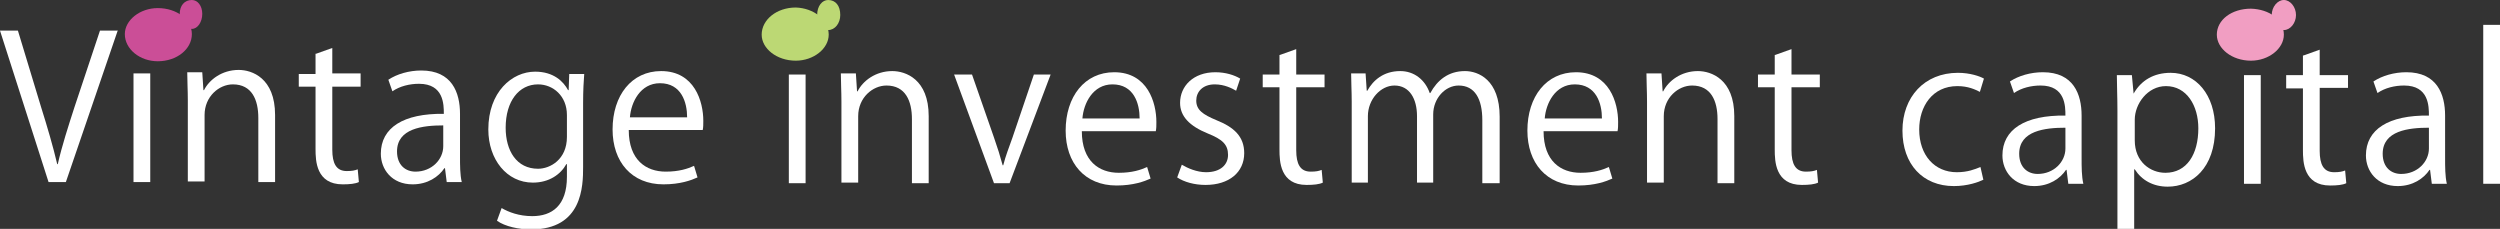
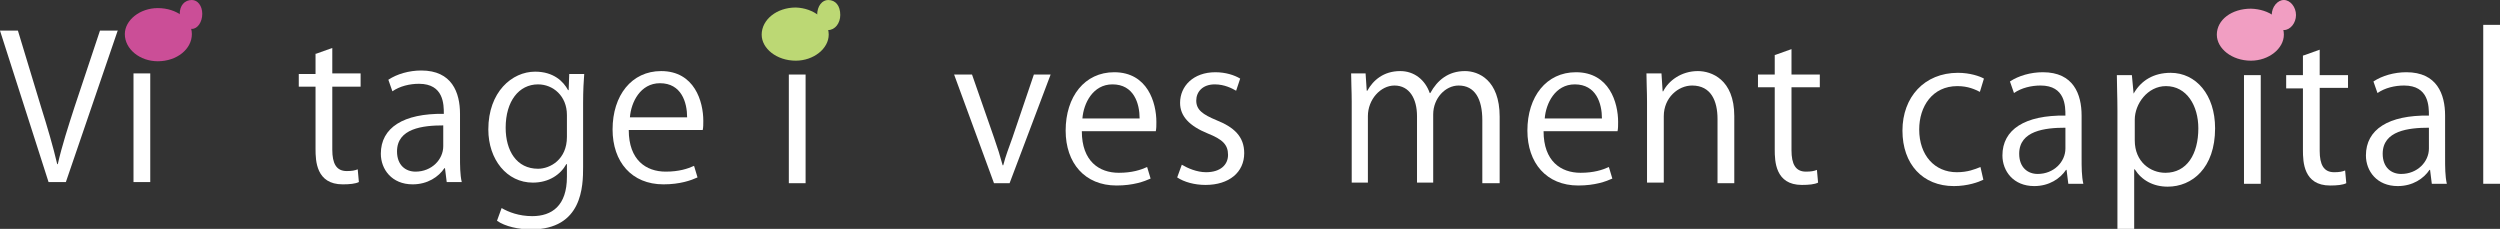
<svg xmlns="http://www.w3.org/2000/svg" version="1.1" id="レイヤー_1" x="0px" y="0px" viewBox="0 0 432.6 39.6" style="enable-background:new 0 0 432.6 39.6;" xml:space="preserve">
  <rect x="0" y="0" width="432.6" height="39.6" fill="#333333" stroke="none" />
  <style type="text/css">
	.st0{fill:#FFFFFF;}
	.st1{fill:#CB4E97;}
	.st2{fill:#F19EC2;}
	.st3{fill:#BCD874;}
</style>
  <g>
    <path class="st0" d="M20.4,5.2l-9,26.3h-3L0,5.3h3.1l4,13.2c1.1,3.5,2.1,6.9,2.8,9.9H10c0.7-3.1,1.8-6.5,2.9-9.9l4.4-13.2H20.4z" />
    <path class="st0" d="M24.5,9.4c-1.1,0-1.9-0.9-1.9-2c0-1.1,0.8-1.9,1.9-1.9c1.1,0,1.9,0.9,1.9,1.9C26.4,8.6,25.6,9.4,24.5,9.4z    M26,31.5h-2.9V12.7H26V31.5z" />
-     <path class="st0" d="M47.6,31.5h-2.9V20.4c0-3.1-1.1-5.8-4.4-5.8c-2.4,0-4.9,2.1-4.9,5.3v11.5h-2.9v-14c0-1.9-0.1-3.3-0.1-4.9H35   l0.2,3.1h0.1c0.9-1.8,3.1-3.5,6-3.5c2.3,0,6.3,1.4,6.3,7.8V31.5z" />
    <path class="st0" d="M54.7,9.3l2.8-1v4.4h4.9V15h-4.9v10.9c0,2.4,0.7,3.7,2.5,3.7c0.9,0,1.4-0.1,1.9-0.3l0.2,2.2   c-0.6,0.3-1.6,0.4-2.8,0.4c-4.6,0-4.7-4.1-4.7-6.1V15h-2.9v-2.2h2.9V9.3z" />
    <path class="st0" d="M79.6,27c0,1.6,0,3.2,0.3,4.5h-2.6L77,29.1h-0.1c-1,1.5-2.9,2.8-5.5,2.8c-3.6,0-5.5-2.6-5.5-5.3   c0-4.5,3.9-7,10.9-6.9c0-1.6,0-5.2-4.3-5.2c-1.6,0-3.3,0.4-4.6,1.3l-0.7-2c1.5-1,3.6-1.6,5.7-1.6c5.3,0,6.7,3.8,6.7,7.5V27z    M76.7,21.7c-3.5,0-8,0.5-8,4.5c0,2.4,1.5,3.5,3.2,3.5c2.8,0,4.8-2.1,4.8-4.4V21.7z" />
    <path class="st0" d="M101.1,12.7c-0.1,1.3-0.2,2.9-0.2,5.2v11c0,3.3-0.1,10.8-9,10.8c-2.1,0-4.5-0.5-5.9-1.5l0.8-2.2   c1.2,0.7,3,1.4,5.3,1.4c3.4,0,6-1.8,6-6.8v-2.2H98c-1,1.8-3,3.2-5.8,3.2c-4.5,0-7.7-4-7.7-9.2c0-6.5,4.1-10,8.1-10   c3.2,0,4.9,1.7,5.7,3.2h0.1l0.1-2.8H101.1z M98.1,19.9c0-3.3-2.4-5.3-5-5.3c-3.3,0-5.6,2.9-5.6,7.5c0,4,1.9,7.1,5.6,7.1   c2.1,0,5-1.6,5-5.5V19.9z" />
    <path class="st0" d="M120.7,30.7c-1.1,0.5-3,1.2-5.9,1.2c-5.5,0-8.8-3.9-8.8-9.5c0-5.9,3.3-10.1,8.4-10.1c5.8,0,7.3,5.3,7.3,8.6   c0,0.7,0,1.1-0.1,1.6h-12.8c0,5.2,3,7.2,6.4,7.2c2.3,0,3.8-0.5,4.9-1L120.7,30.7z M118.9,20.3c0-2.6-1-5.9-4.7-5.9   c-3.4,0-5,3.3-5.2,5.9H118.9z" />
  </g>
  <g>
    <path class="st0" d="M137.9,9.6c-1.1,0-1.9-0.9-1.9-2c0-1.1,0.8-1.9,1.9-1.9c1.1,0,1.9,0.9,1.9,1.9C139.8,8.8,139.1,9.6,137.9,9.6z    M139.4,31.7h-2.9V12.9h2.9V31.7z" />
-     <path class="st0" d="M160.7,31.7h-2.9V20.6c0-3.1-1.1-5.8-4.4-5.8c-2.4,0-4.9,2.1-4.9,5.3v11.5h-2.9v-14c0-1.9-0.1-3.3-0.1-4.9h2.6   l0.2,3.1h0.1c0.9-1.8,3.1-3.5,6-3.5c2.3,0,6.3,1.4,6.3,7.8V31.7z" />
    <path class="st0" d="M181.8,12.9l-7.1,18.8H172l-6.9-18.8h3.1l3.8,10.9c0.6,1.7,1.1,3.3,1.5,4.8h0.1c0.4-1.6,1-3.1,1.6-4.8   l3.7-10.9H181.8z" />
    <path class="st0" d="M199.1,30.9c-1.1,0.5-3,1.2-5.9,1.2c-5.5,0-8.8-3.9-8.8-9.5c0-5.9,3.3-10.1,8.4-10.1c5.8,0,7.3,5.3,7.3,8.6   c0,0.7,0,1.1-0.1,1.6h-12.8c0,5.2,3,7.2,6.4,7.2c2.3,0,3.8-0.5,4.9-1L199.1,30.9z M197.2,20.5c0-2.6-1-5.9-4.7-5.9   c-3.4,0-5,3.3-5.2,5.9H197.2z" />
    <path class="st0" d="M213.9,15.7c-0.7-0.4-2-1.1-3.7-1.1c-2.1,0-3.2,1.3-3.2,2.8c0,1.6,1.1,2.4,3.5,3.4c3,1.2,4.8,2.8,4.8,5.7   c0,3.3-2.6,5.5-6.7,5.5c-1.9,0-3.7-0.5-4.9-1.3l0.8-2.2c1,0.6,2.6,1.3,4.2,1.3c2.5,0,3.8-1.3,3.8-3c0-1.8-1-2.7-3.5-3.7   c-3.2-1.3-4.8-3-4.8-5.3c0-2.9,2.3-5.3,6.1-5.3c1.8,0,3.3,0.5,4.3,1.1L213.9,15.7z" />
-     <path class="st0" d="M221.5,9.5l2.8-1v4.4h4.9v2.2h-4.9V26c0,2.4,0.7,3.7,2.5,3.7c0.9,0,1.4-0.1,1.9-0.3l0.2,2.2   c-0.6,0.3-1.6,0.4-2.8,0.4c-4.6,0-4.7-4.1-4.7-6.1V15.1h-2.9v-2.2h2.9V9.5z" />
    <path class="st0" d="M259.3,31.7h-2.8V20.8c0-3.7-1.3-6-4.1-6c-2.3,0-4.4,2.2-4.4,5v11.8h-2.8V20.1c0-3-1.3-5.3-3.9-5.3   c-2.4,0-4.6,2.4-4.6,5.3v11.5h-2.8v-14c0-1.9-0.1-3.3-0.1-4.9h2.5l0.2,3h0.1c1-1.8,2.8-3.4,5.7-3.4c2.4,0,4.3,1.5,5.1,3.8h0.1   c1.2-2.2,3.1-3.8,6-3.8c2.3,0,6,1.5,6,7.9V31.7z" />
    <path class="st0" d="M279,30.9c-1.1,0.5-3,1.2-5.9,1.2c-5.5,0-8.8-3.9-8.8-9.5c0-5.9,3.3-10.1,8.4-10.1c5.8,0,7.3,5.3,7.3,8.6   c0,0.7,0,1.1-0.1,1.6h-12.8c0,5.2,3,7.2,6.4,7.2c2.3,0,3.8-0.5,4.9-1L279,30.9z M277.2,20.5c0-2.6-1-5.9-4.7-5.9   c-3.4,0-5,3.3-5.2,5.9H277.2z" />
    <path class="st0" d="M300.1,31.7h-2.9V20.6c0-3.1-1.1-5.8-4.4-5.8c-2.4,0-4.9,2.1-4.9,5.3v11.5h-2.9v-14c0-1.9-0.1-3.3-0.1-4.9h2.6   l0.2,3.1h0.1c0.9-1.8,3.1-3.5,6-3.5c2.3,0,6.3,1.4,6.3,7.8V31.7z" />
    <path class="st0" d="M307.2,9.5l2.8-1v4.4h4.9v2.2H310V26c0,2.4,0.7,3.7,2.5,3.7c0.9,0,1.4-0.1,1.9-0.3l0.2,2.2   c-0.6,0.3-1.6,0.4-2.8,0.4c-4.6,0-4.7-4.1-4.7-6.1V15.1h-2.9v-2.2h2.9V9.5z" />
  </g>
  <g>
    <path class="st0" d="M343.2,31.1c-0.8,0.4-2.7,1.1-5.1,1.1c-5.4,0-8.9-3.8-8.9-9.6c0-5.8,3.8-10,9.6-10c2.1,0,3.8,0.6,4.5,1   l-0.7,2.3c-0.8-0.4-2-1-3.9-1c-4.3,0-6.6,3.5-6.6,7.5c0,4.5,2.7,7.4,6.5,7.4c1.9,0,3.1-0.5,4.1-0.9L343.2,31.1z" />
    <path class="st0" d="M360.2,27.3c0,1.6,0,3.2,0.3,4.5h-2.6l-0.3-2.4h-0.1c-1,1.5-2.9,2.8-5.5,2.8c-3.6,0-5.5-2.6-5.5-5.3   c0-4.5,3.9-7,10.9-6.9c0-1.6,0-5.2-4.3-5.2c-1.6,0-3.3,0.4-4.6,1.3l-0.7-2c1.5-1,3.6-1.6,5.7-1.6c5.3,0,6.7,3.8,6.7,7.5V27.3z    M357.4,22.1c-3.5,0-8,0.5-8,4.5c0,2.4,1.5,3.5,3.2,3.5c2.8,0,4.8-2.1,4.8-4.4V22.1z" />
    <path class="st0" d="M369.2,16.2c1.3-2.3,3.5-3.6,6.4-3.6c4.4,0,7.7,3.8,7.7,9.6c0,6.9-4,10.1-8.2,10.1c-2.5,0-4.5-1.1-5.7-3h-0.1   v10.3h-2.9V19.1c0-2.4-0.1-4.3-0.1-6.1h2.6L369.2,16.2L369.2,16.2z M369.4,24.3c0,3.7,2.7,5.6,5.3,5.6c3.7,0,5.7-3.2,5.7-7.7   c0-3.9-2-7.3-5.6-7.3c-3.2,0-5.4,3.1-5.4,5.8V24.3z" />
    <path class="st0" d="M389.8,9.7c-1.1,0-1.9-0.9-1.9-2c0-1.1,0.8-1.9,1.9-1.9c1.1,0,1.9,0.9,1.9,1.9C391.7,9,390.9,9.7,389.8,9.7z    M391.2,31.8h-2.9V13h2.9V31.8z" />
    <path class="st0" d="M398.6,9.6l2.8-1V13h4.9v2.2h-4.9v10.9c0,2.4,0.7,3.7,2.5,3.7c0.9,0,1.4-0.1,1.9-0.3l0.2,2.2   c-0.6,0.3-1.6,0.4-2.8,0.4c-4.6,0-4.7-4.1-4.7-6.1V15.3h-2.9V13h2.9V9.6z" />
    <path class="st0" d="M423.1,27.3c0,1.6,0,3.2,0.3,4.5h-2.6l-0.3-2.4h-0.1c-1,1.5-2.9,2.8-5.5,2.8c-3.6,0-5.5-2.6-5.5-5.3   c0-4.5,3.9-7,10.9-6.9c0-1.6,0-5.2-4.3-5.2c-1.6,0-3.3,0.4-4.6,1.3l-0.7-2c1.5-1,3.6-1.6,5.7-1.6c5.3,0,6.7,3.8,6.7,7.5V27.3z    M420.3,22.1c-3.5,0-8,0.5-8,4.5c0,2.4,1.5,3.5,3.2,3.5c2.8,0,4.8-2.1,4.8-4.4V22.1z" />
    <path class="st0" d="M432.6,31.8h-2.9V4.3h2.9V31.8z" />
  </g>
  <g>
    <path class="st1" d="M33.2,5.9c0,2.6-2.6,4.7-5.9,4.7c-3.1,0-5.7-2.1-5.7-4.7c0-2.4,2.6-4.5,5.7-4.5C30.6,1.4,33.2,3.4,33.2,5.9z" />
    <path class="st1" d="M35,2.4C35,3.8,34.2,5,33.2,5c-1.2,0-2.1-1.2-2.1-2.6C31.1,1,31.9,0,33.2,0C34.2,0,35,1,35,2.4z" />
  </g>
  <g>
    <path class="st2" d="M395.2,6c0,2.4-2.6,4.5-5.7,4.5c-3.3,0-5.9-2.1-5.9-4.5c0-2.6,2.6-4.5,5.9-4.5C392.7,1.6,395.2,3.4,395.2,6z" />
    <path class="st2" d="M397.3,2.6c0,1.4-1,2.6-2.1,2.6c-1,0-2.1-1.2-2.1-2.6c0-1.4,1-2.6,2.1-2.6C396.3,0,397.3,1.2,397.3,2.6z" />
  </g>
  <g>
    <path class="st3" d="M143.4,6c0,2.4-2.6,4.5-5.7,4.5c-3.3,0-5.9-2.1-5.9-4.5c0-2.6,2.6-4.7,5.9-4.7C140.8,1.4,143.4,3.4,143.4,6z" />
    <path class="st3" d="M145.4,2.6c0,1.4-0.9,2.6-2.1,2.6c-1,0-1.9-1.2-1.9-2.6c0-1.6,0.9-2.6,1.9-2.6C144.6,0,145.4,1,145.4,2.6z" />
  </g>
</svg>